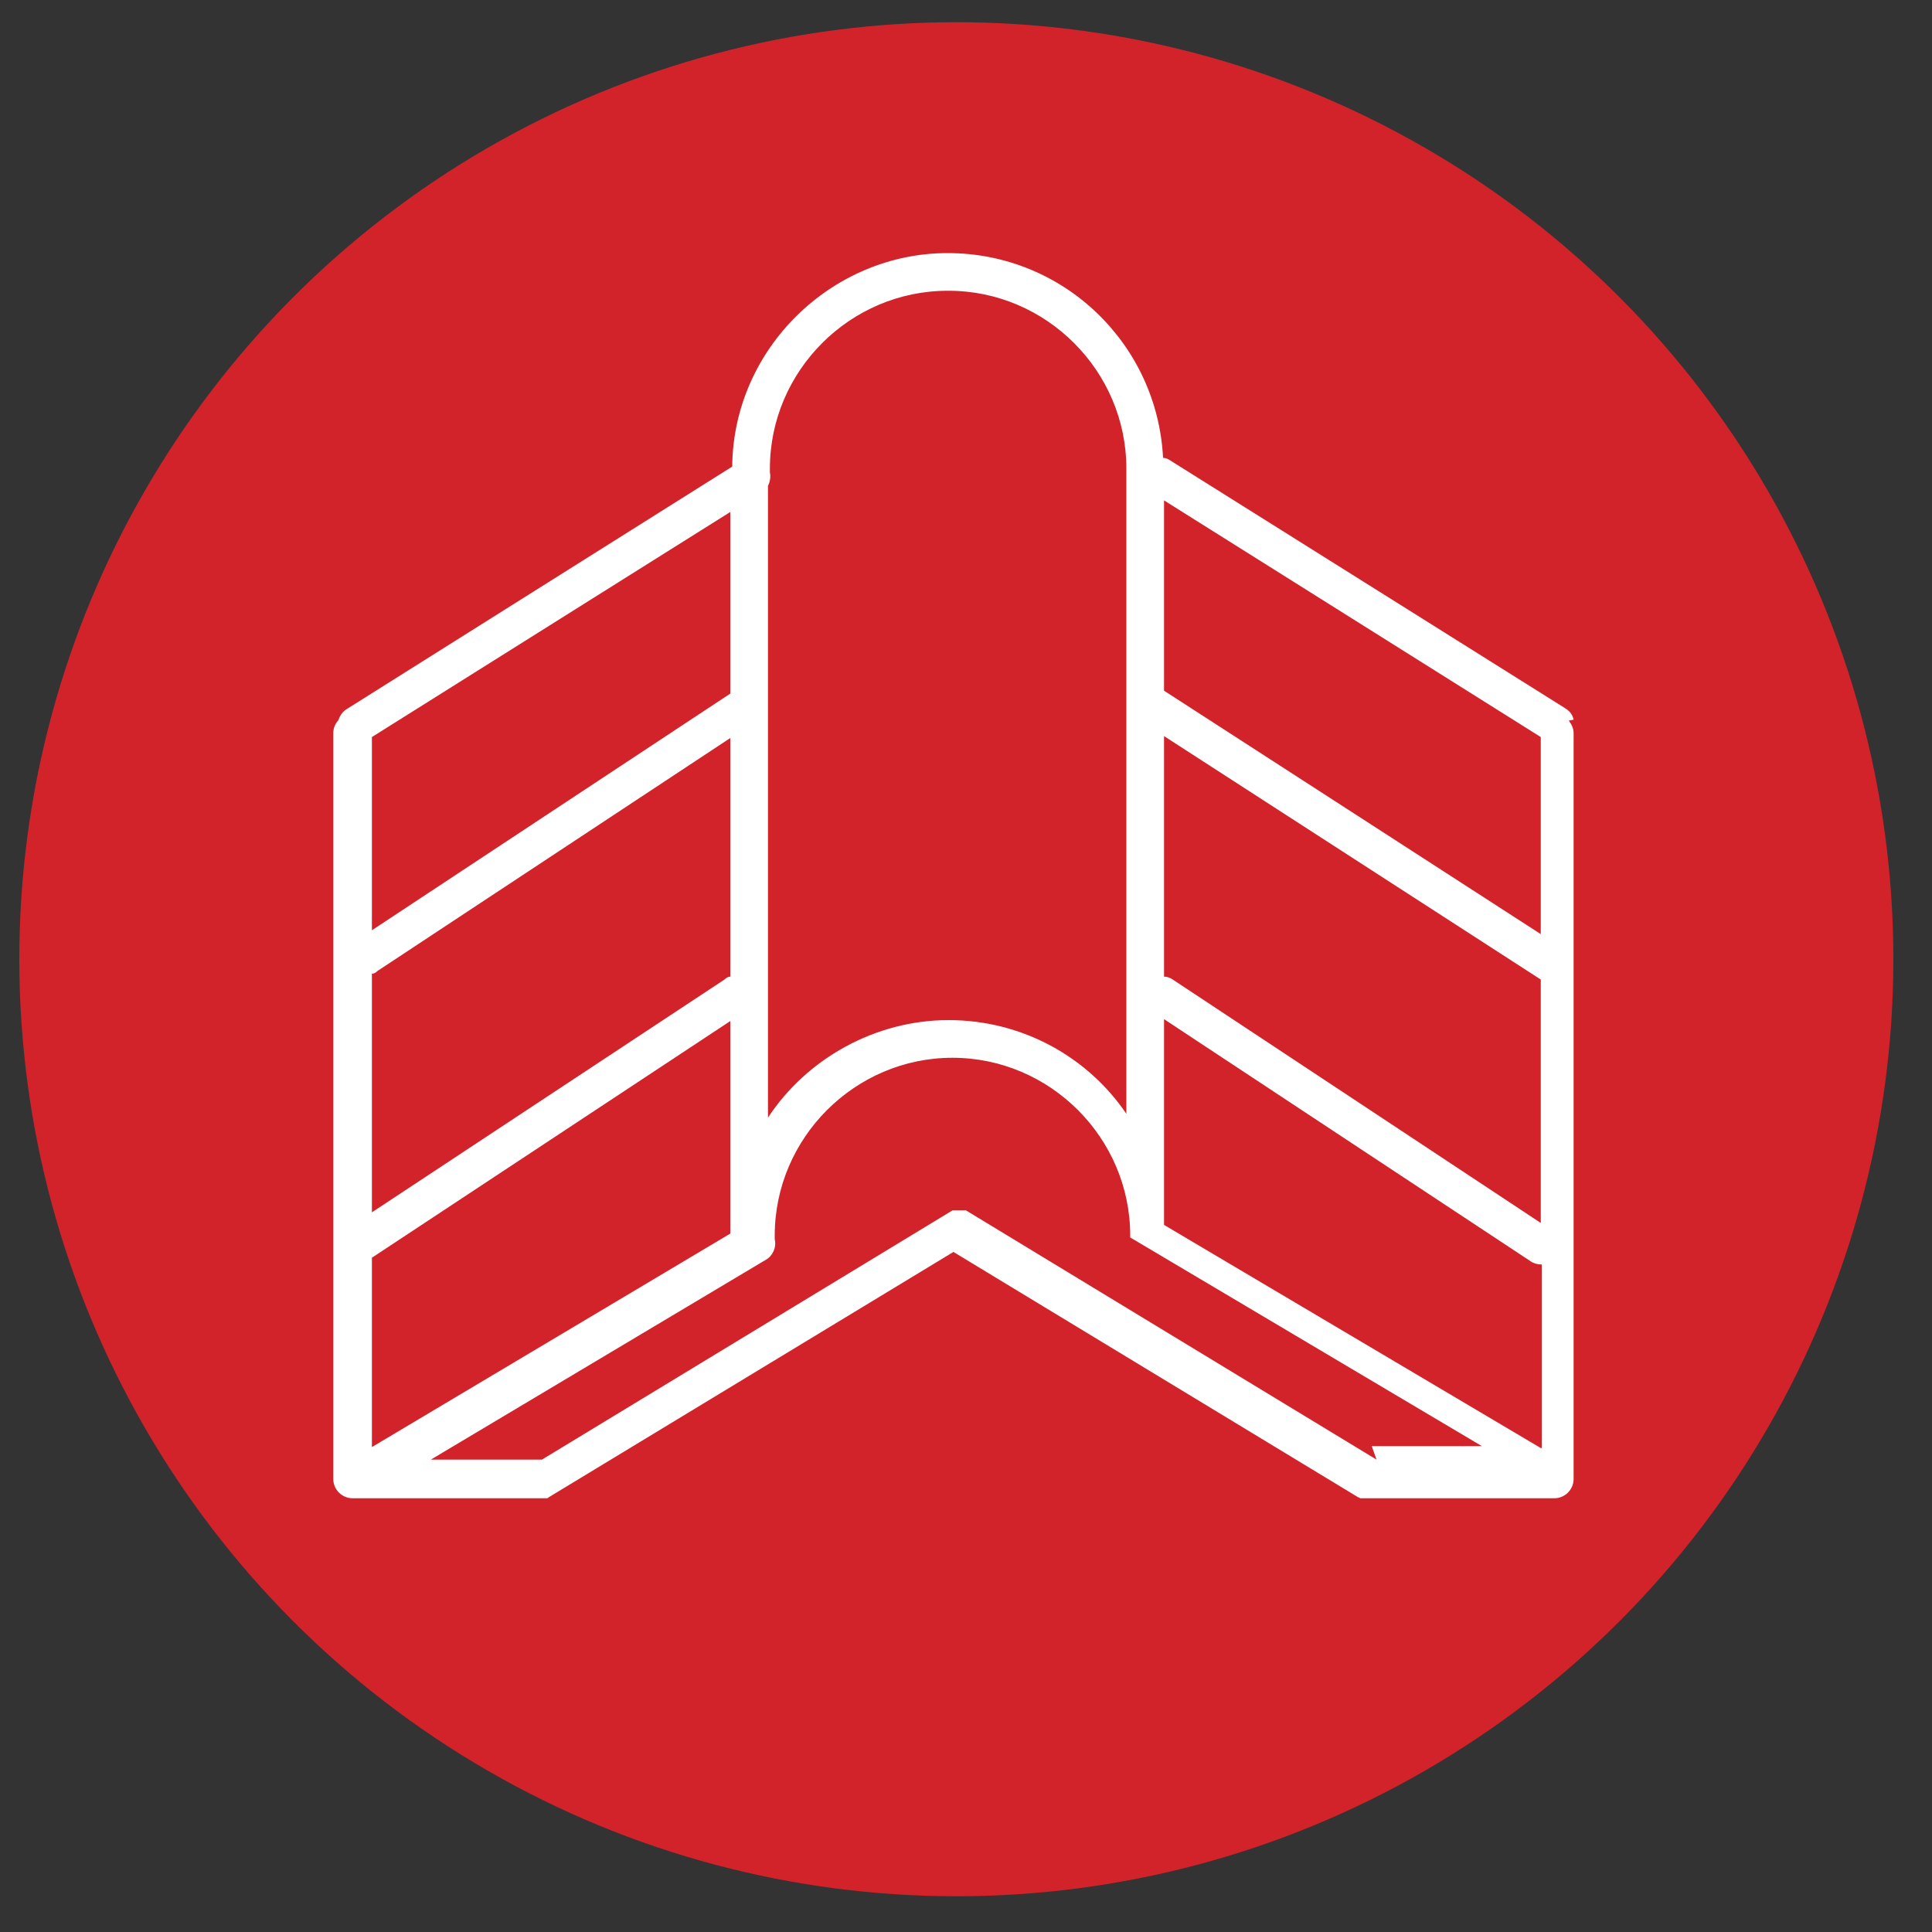
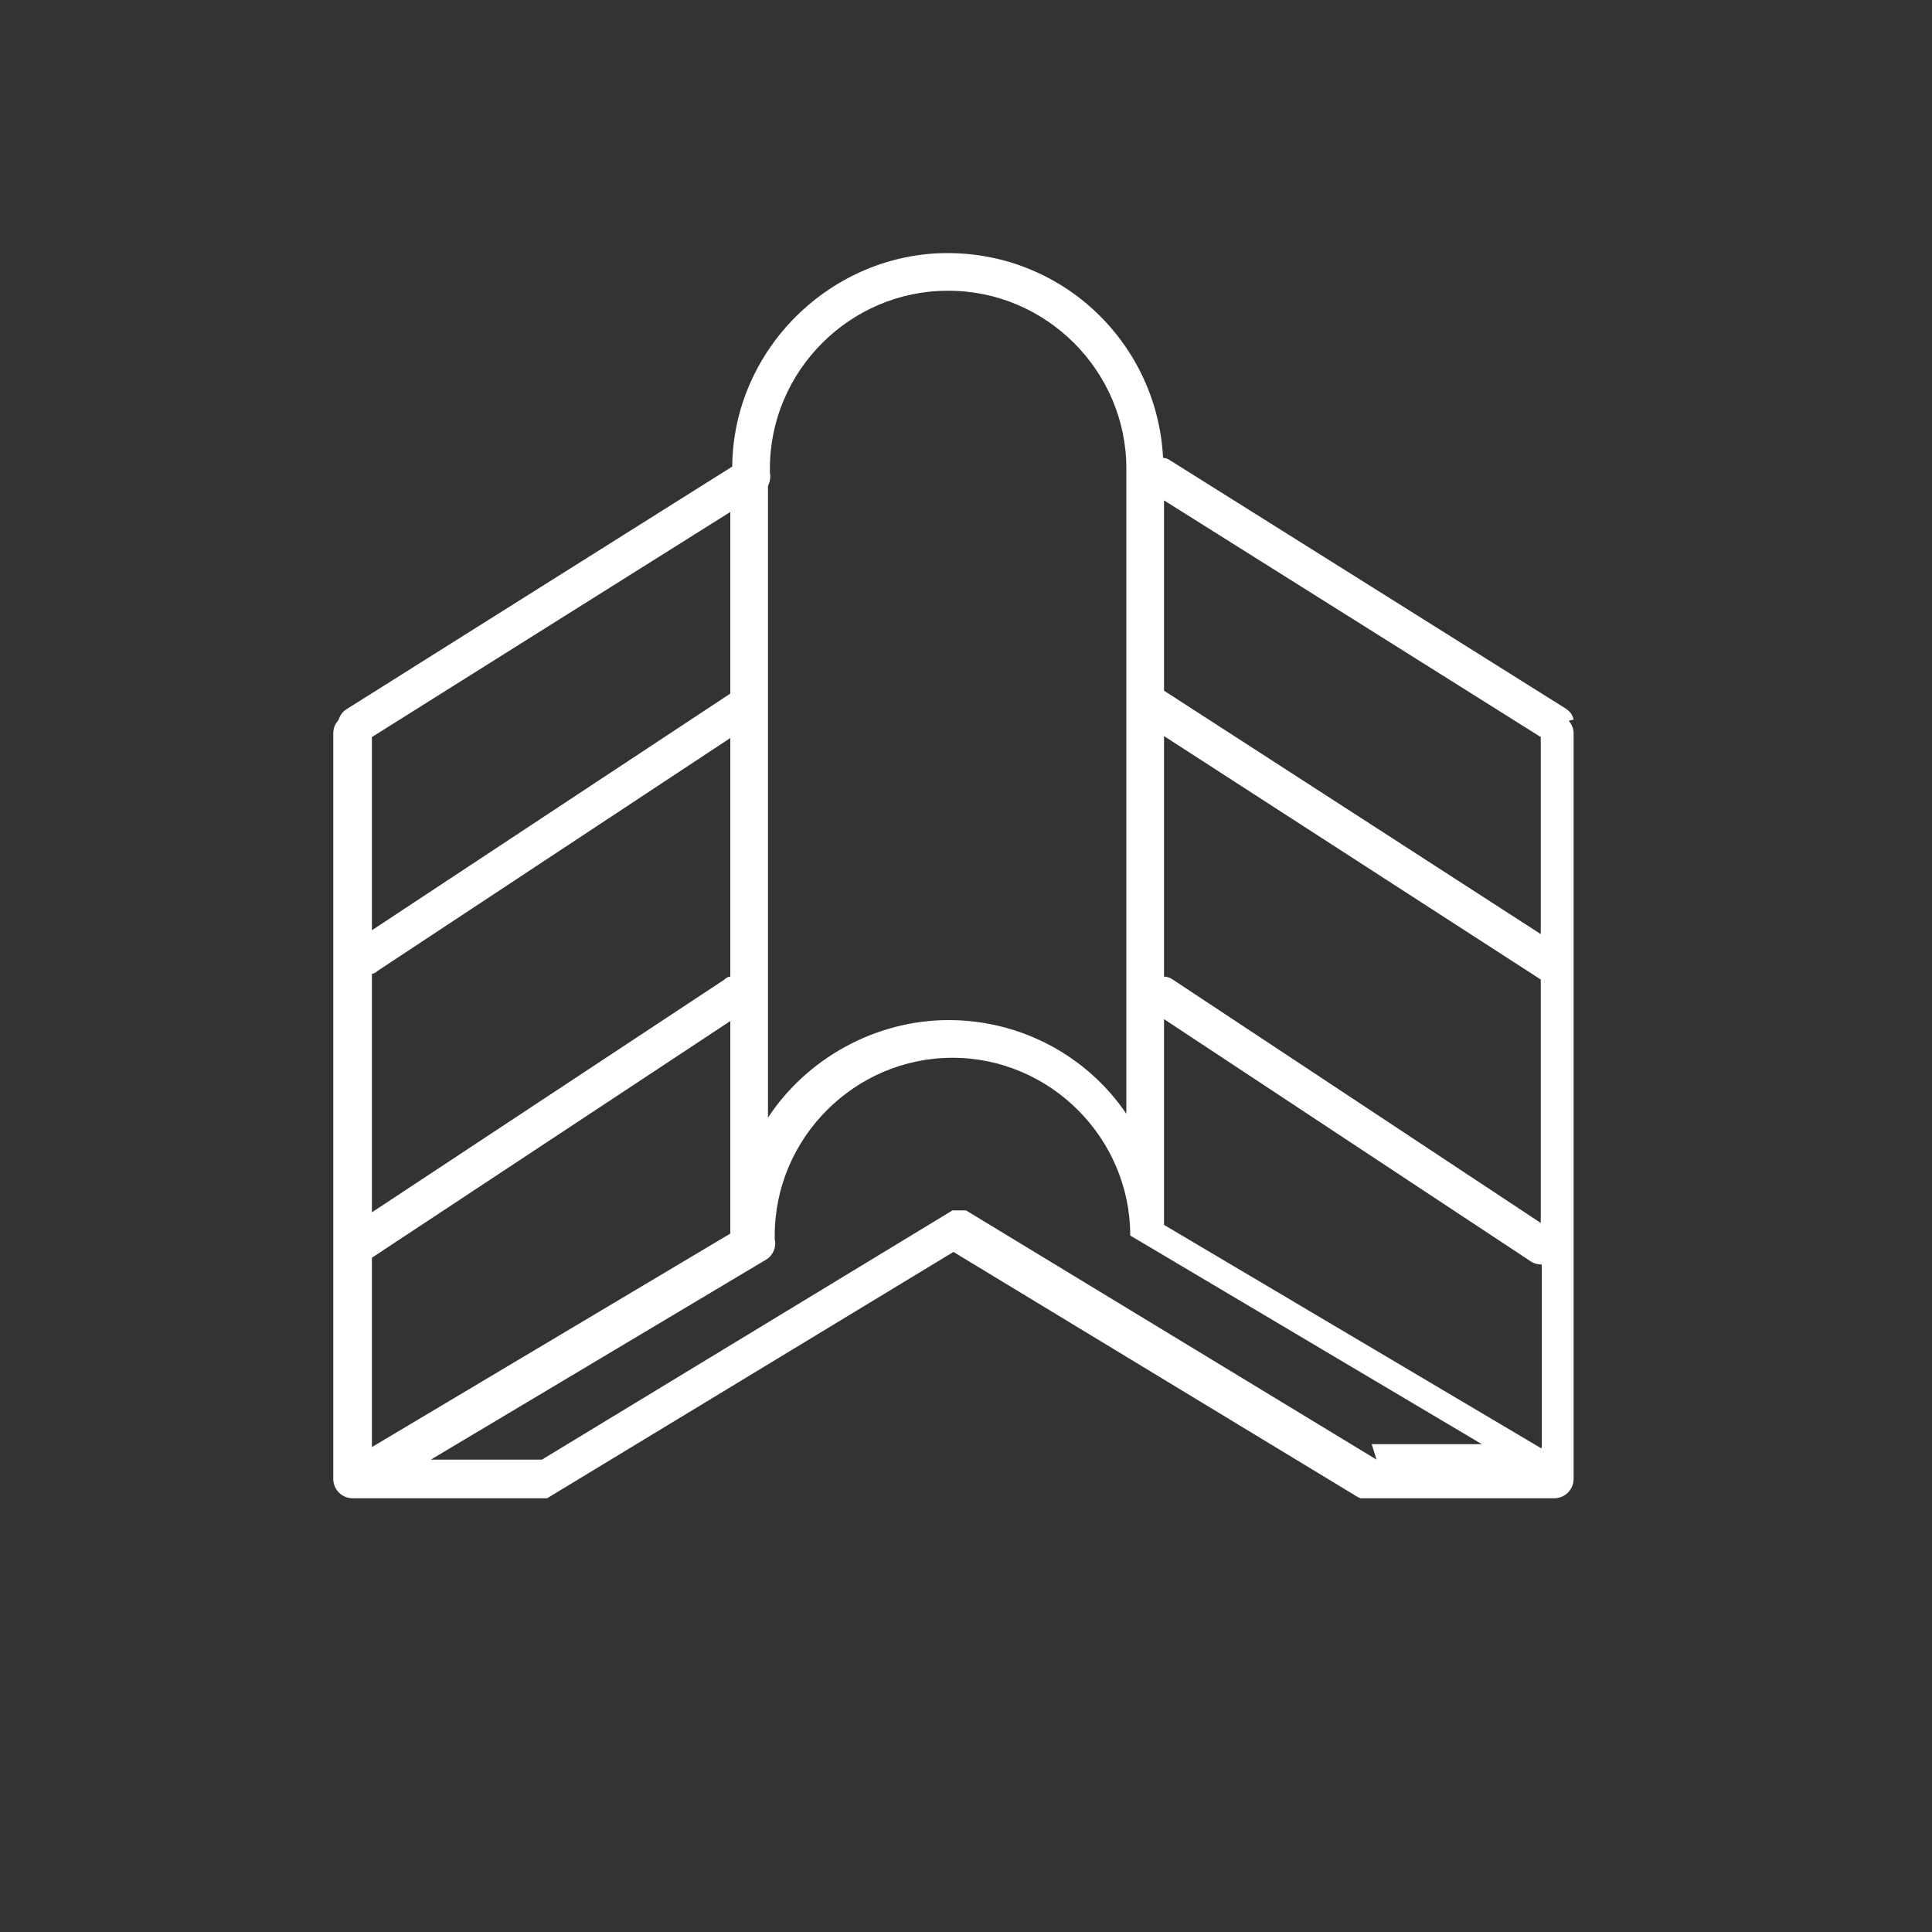
<svg xmlns="http://www.w3.org/2000/svg" id="a" data-name="Layer 1" viewBox="0 0 200 200">
  <rect x="0" y="0" width="200" height="200" fill="#333333" stroke="none" />
-   <circle cx="99" cy="99.3" r="97" style="fill: #d2232a; stroke-width: 0px;" />
-   <path d="m162.9,74.5c-.1-.5-.4-.9-.9-1.2l-40.8-25.6c-.3-.2-.5-.3-.8-.3-.6-11.8-10.3-21.2-22.3-21.2s-22.2,9.9-22.3,22.1l-39.9,25.1c-.5.3-.7.7-.9,1.2-.3.3-.5.8-.5,1.3v77.2c0,1.1.9,2,2,2h.4s0,0,0,0,0,0,0,0h19.1s0,0,0,0c0,0,0,0,0,0,0,0,.1,0,.2,0,0,0,0,0,0,0,0,0,.1,0,.2,0,0,0,0,0,0,0,0,0,.2,0,.2,0,0,0,0,0,0,0,0,0,.1,0,.2-.1,0,0,0,0,0,0l41.9-25.4,41.9,25.4s0,0,0,0c0,0,.1,0,.2.1,0,0,0,0,0,0,0,0,.1,0,.2,0,0,0,0,0,0,0,0,0,.1,0,.2,0,0,0,0,0,0,0,0,0,.1,0,.2,0,0,0,0,0,0,0s0,0,0,0h19.1s0,0,0,0,0,0,0,0h.4c1.1,0,2-.9,2-2v-77.2c0-.5-.2-.9-.5-1.3Zm-20.4,76.6l-42.5-25.8s0,0,0,0c0,0,0,0-.1,0,0,0,0,0,0,0,0,0,0,0-.1,0,0,0,0,0,0,0,0,0,0,0,0,0,0,0,0,0,0,0,0,0,0,0,0,0-.1,0-.2,0-.3,0-.2,0-.5,0-.7,0,0,0,0,0,0,0,0,0,0,0,0,0,0,0,0,0-.1,0,0,0,0,0,0,0,0,0,0,0-.1,0,0,0,0,0,0,0l-42.5,25.8h-11.5l34.7-20.7c.7-.4,1.1-1.3.9-2.1,0-.1,0-.3,0-.4,0-10.1,8.3-18.4,18.4-18.4s18.4,8.3,18.4,18.4,0,0,0,0c0,0,0,0,0,.1,0,0,0,0,0,0,0,0,0,0,0,0,0,0,0,0,0,0,0,0,0,0,0,0,0,0,0,0,0,.1,0,0,0,0,0,0,0,0,0,0,0,0,0,0,0,0,0,0,0,0,0,0,0,0,0,0,0,0,0,0,0,0,0,0,0,0,0,0,0,0,0,0,0,0,0,0,0,0,0,0,0,0,0,0,0,0,0,0,0,0,0,0,0,0,0,0,0,0,0,0,0,0,0,0,0,0,0,0,0,0,0,0,0,0,0,0,0,0,0,0l36.4,21.6h-11.4Zm-104-50.3c.2,0,.4-.1.6-.3l36.5-24.1v24.7c-.2,0-.4.1-.6.3l-36.5,24.1v-24.7Zm0,29.4l37.1-24.5v22s0,0,0,0l-37.1,22.1v-19.7Zm37.1-58.4l-37.1,24.5v-20l37.1-23.3v18.7Zm83.9,78.1l-39-23.1v-21.3l38,25.1c.3.2.7.3,1.1.3s0,0,0,0v19Zm0-23.3l-38.1-25.2c-.3-.2-.6-.3-.9-.3v-24.9l39,25.2v25.2Zm0-50.3v20.4l-39-25.2v-19.7l39,24.5Zm-61.3-46.2c10.1,0,18.4,8.3,18.4,18.4s0,.4,0,.6c0,.2,0,.3,0,.5v65.7c-4-5.9-10.8-9.7-18.4-9.7s-14.7,4-18.7,10.1V50.3c.2-.4.3-.9.2-1.4,0-.1,0-.3,0-.4,0-10.1,8.3-18.4,18.4-18.4Z" style="fill: #fff; stroke-width: 0px;" />
+   <path d="m162.9,74.5c-.1-.5-.4-.9-.9-1.2l-40.8-25.6c-.3-.2-.5-.3-.8-.3-.6-11.8-10.3-21.2-22.3-21.2s-22.2,9.9-22.3,22.1l-39.9,25.1c-.5.3-.7.7-.9,1.2-.3.3-.5.8-.5,1.3v77.2c0,1.1.9,2,2,2h.4s0,0,0,0,0,0,0,0h19.1s0,0,0,0c0,0,0,0,0,0,0,0,.1,0,.2,0,0,0,0,0,0,0,0,0,.1,0,.2,0,0,0,0,0,0,0,0,0,.2,0,.2,0,0,0,0,0,0,0,0,0,.1,0,.2-.1,0,0,0,0,0,0l41.9-25.4,41.9,25.4s0,0,0,0c0,0,.1,0,.2.1,0,0,0,0,0,0,0,0,.1,0,.2,0,0,0,0,0,0,0,0,0,.1,0,.2,0,0,0,0,0,0,0,0,0,.1,0,.2,0,0,0,0,0,0,0s0,0,0,0h19.1s0,0,0,0,0,0,0,0h.4c1.1,0,2-.9,2-2v-77.2c0-.5-.2-.9-.5-1.3Zm-20.4,76.6l-42.5-25.8s0,0,0,0c0,0,0,0-.1,0,0,0,0,0,0,0,0,0,0,0-.1,0,0,0,0,0,0,0,0,0,0,0,0,0,0,0,0,0,0,0,0,0,0,0,0,0-.1,0-.2,0-.3,0-.2,0-.5,0-.7,0,0,0,0,0,0,0,0,0,0,0,0,0,0,0,0,0-.1,0,0,0,0,0,0,0,0,0,0,0-.1,0,0,0,0,0,0,0l-42.5,25.8h-11.5l34.7-20.7c.7-.4,1.1-1.3.9-2.1,0-.1,0-.3,0-.4,0-10.1,8.3-18.4,18.4-18.4s18.4,8.3,18.4,18.4,0,0,0,0l36.4,21.6h-11.4Zm-104-50.3c.2,0,.4-.1.6-.3l36.5-24.1v24.7c-.2,0-.4.1-.6.3l-36.5,24.1v-24.7Zm0,29.4l37.1-24.5v22s0,0,0,0l-37.1,22.1v-19.7Zm37.1-58.4l-37.1,24.5v-20l37.1-23.3v18.7Zm83.9,78.1l-39-23.1v-21.3l38,25.1c.3.2.7.3,1.1.3s0,0,0,0v19Zm0-23.3l-38.1-25.2c-.3-.2-.6-.3-.9-.3v-24.9l39,25.2v25.2Zm0-50.3v20.4l-39-25.2v-19.7l39,24.5Zm-61.3-46.2c10.1,0,18.4,8.3,18.4,18.4s0,.4,0,.6c0,.2,0,.3,0,.5v65.7c-4-5.9-10.8-9.7-18.4-9.7s-14.7,4-18.7,10.1V50.3c.2-.4.3-.9.2-1.4,0-.1,0-.3,0-.4,0-10.1,8.3-18.4,18.4-18.4Z" style="fill: #fff; stroke-width: 0px;" />
</svg>